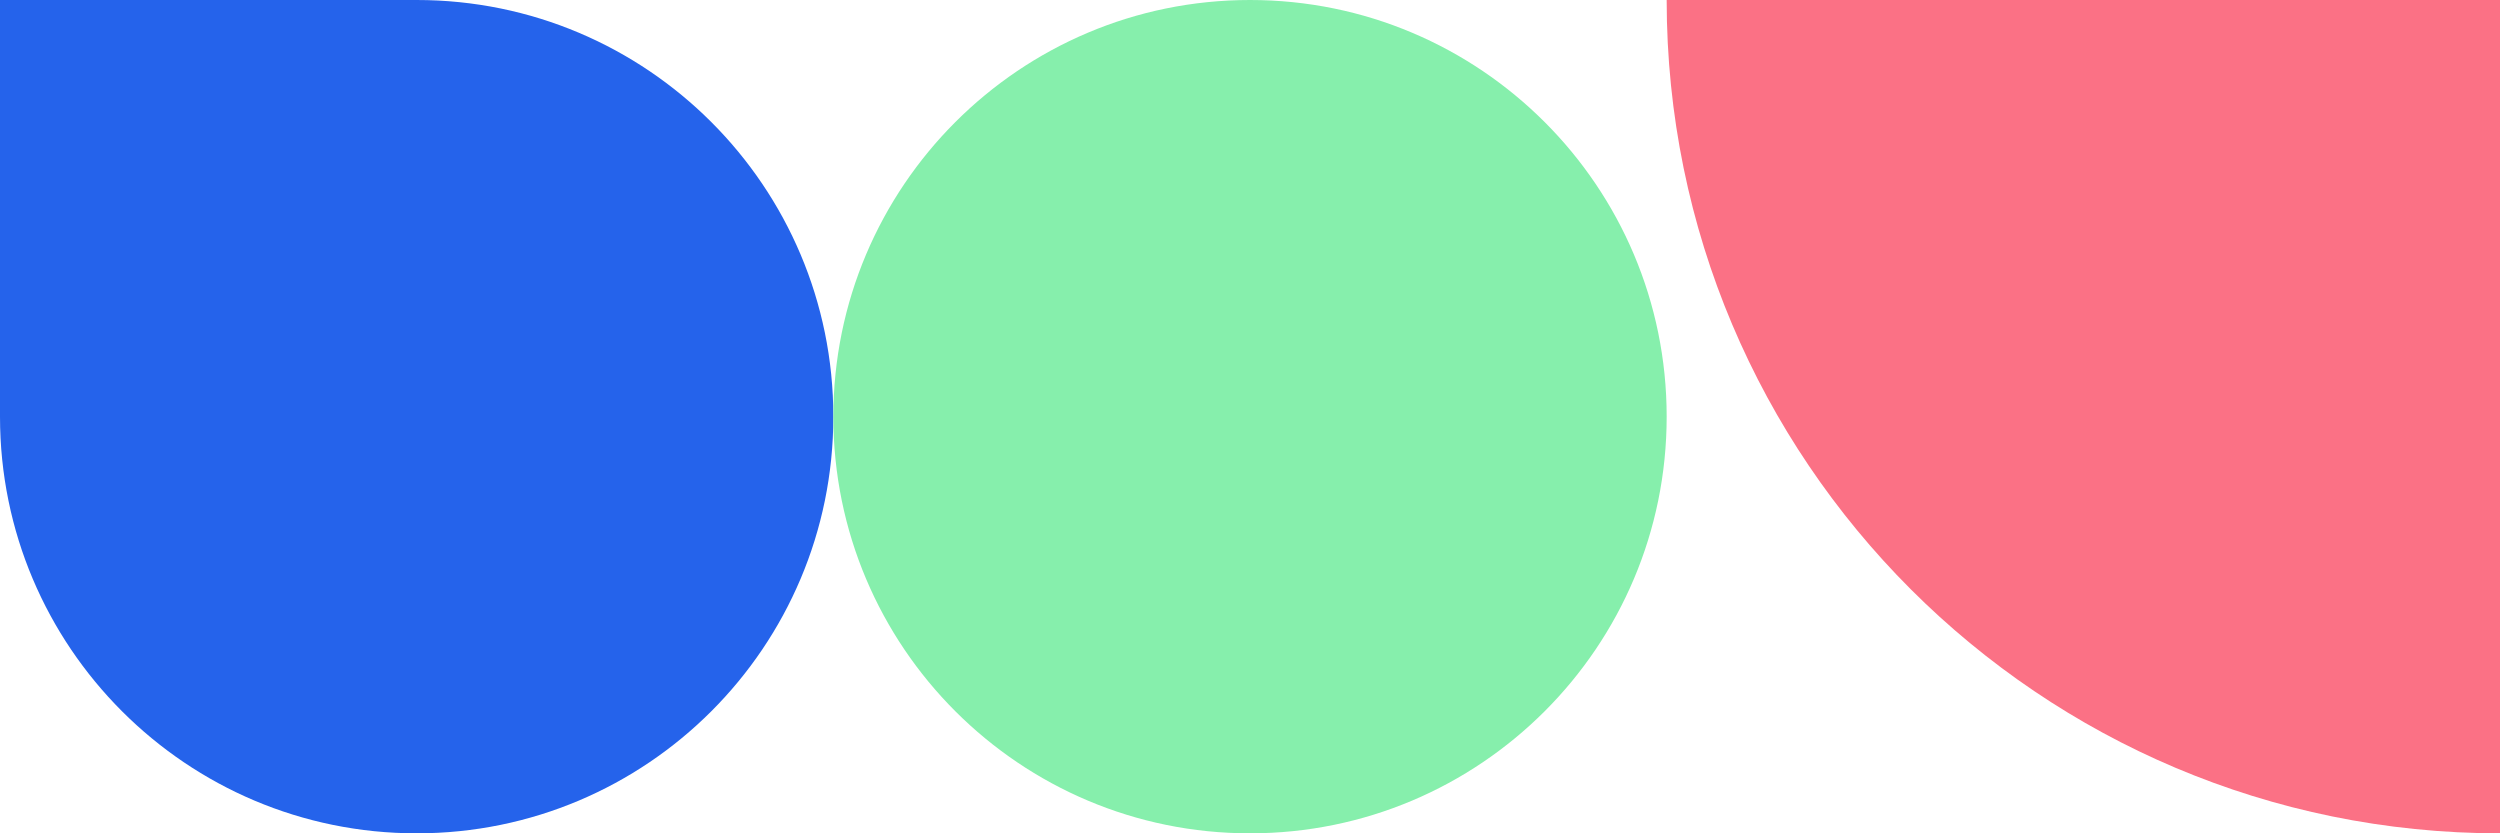
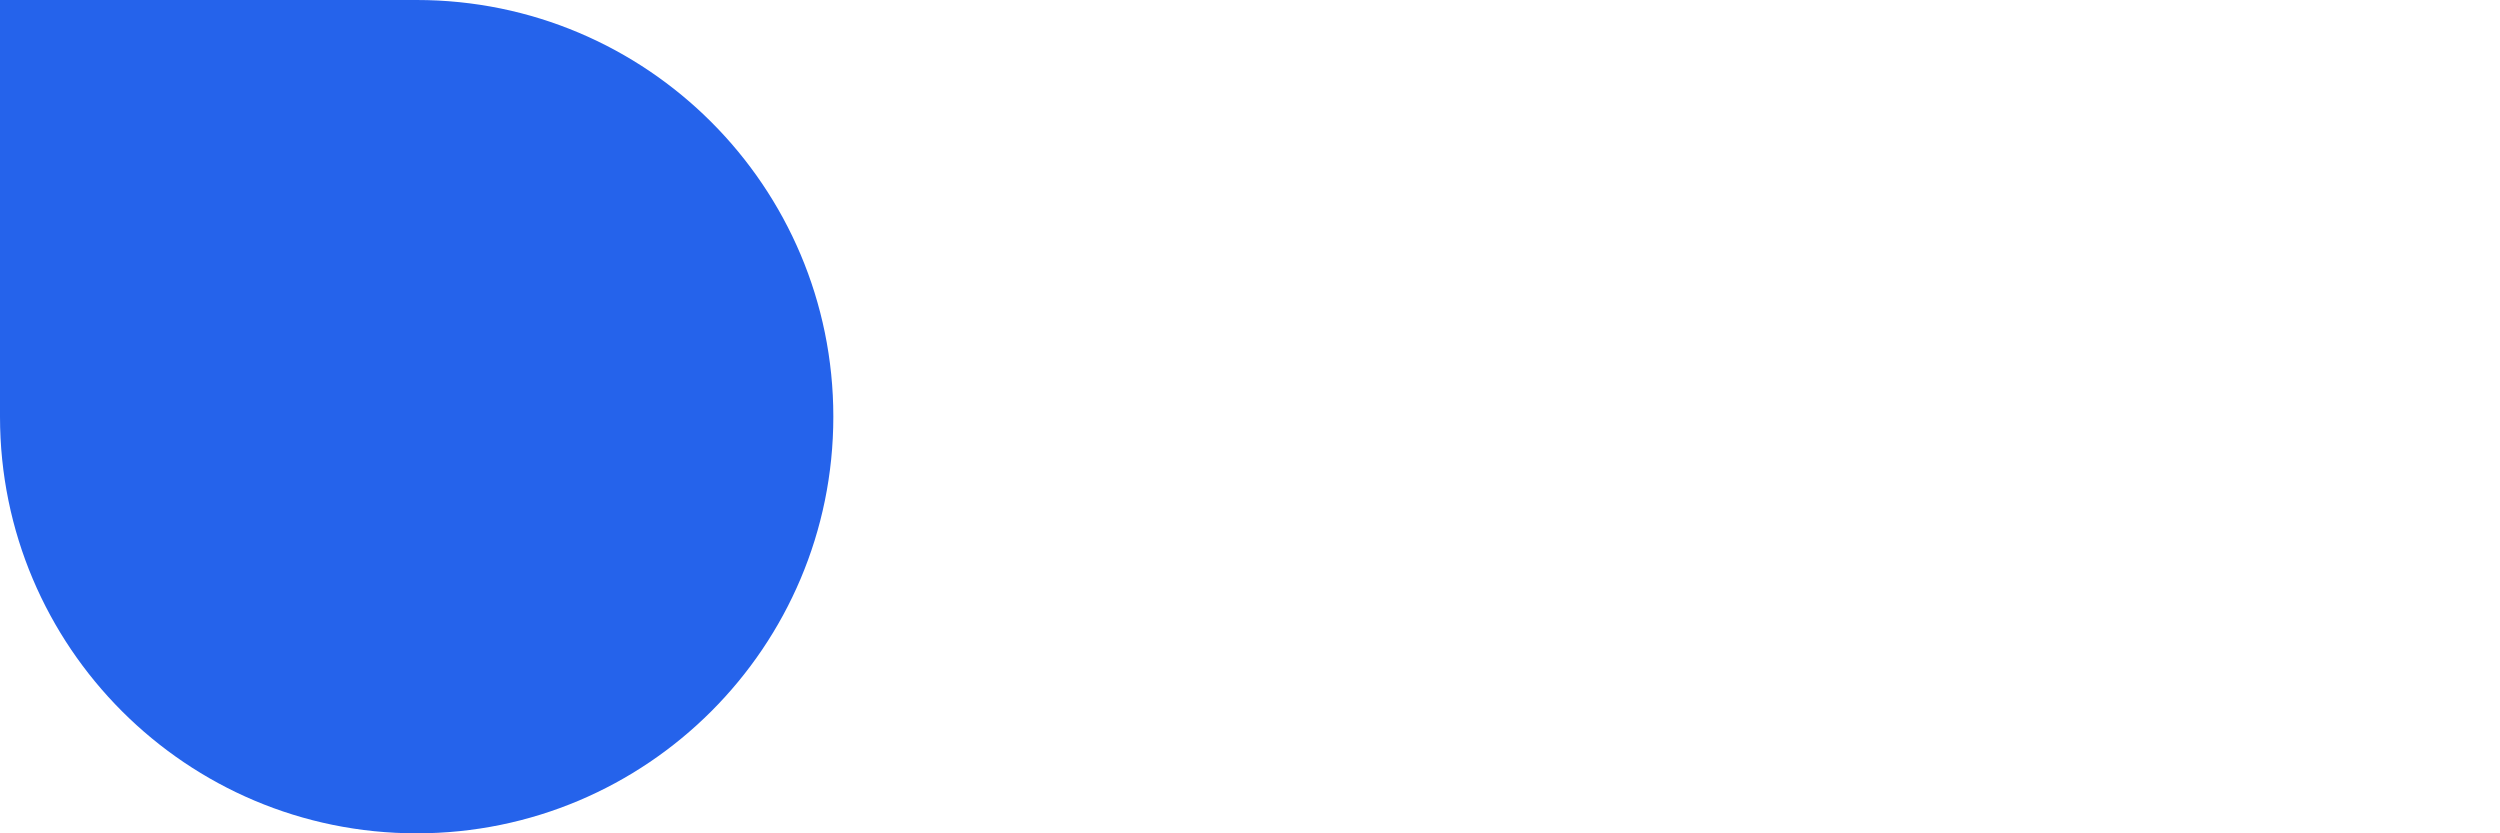
<svg xmlns="http://www.w3.org/2000/svg" width="480" height="160" viewBox="0 0 480 160" fill="none">
  <path d="M0 0L80 0C124.183 0 160 35.817 160 80C160 124.183 124.183 160 80 160C35.817 160 0 124.183 0 80L0 0Z" fill="#2563EB" />
-   <path d="M160 80C160 35.817 195.817 0 240 0C284.183 0 320 35.817 320 80C320 124.183 284.183 160 240 160C195.817 160 160 124.183 160 80Z" fill="#86EFAC" />
-   <path d="M320 0L480 0V160C391.634 160 320 88.366 320 0Z" fill="#FB7185" />
</svg>